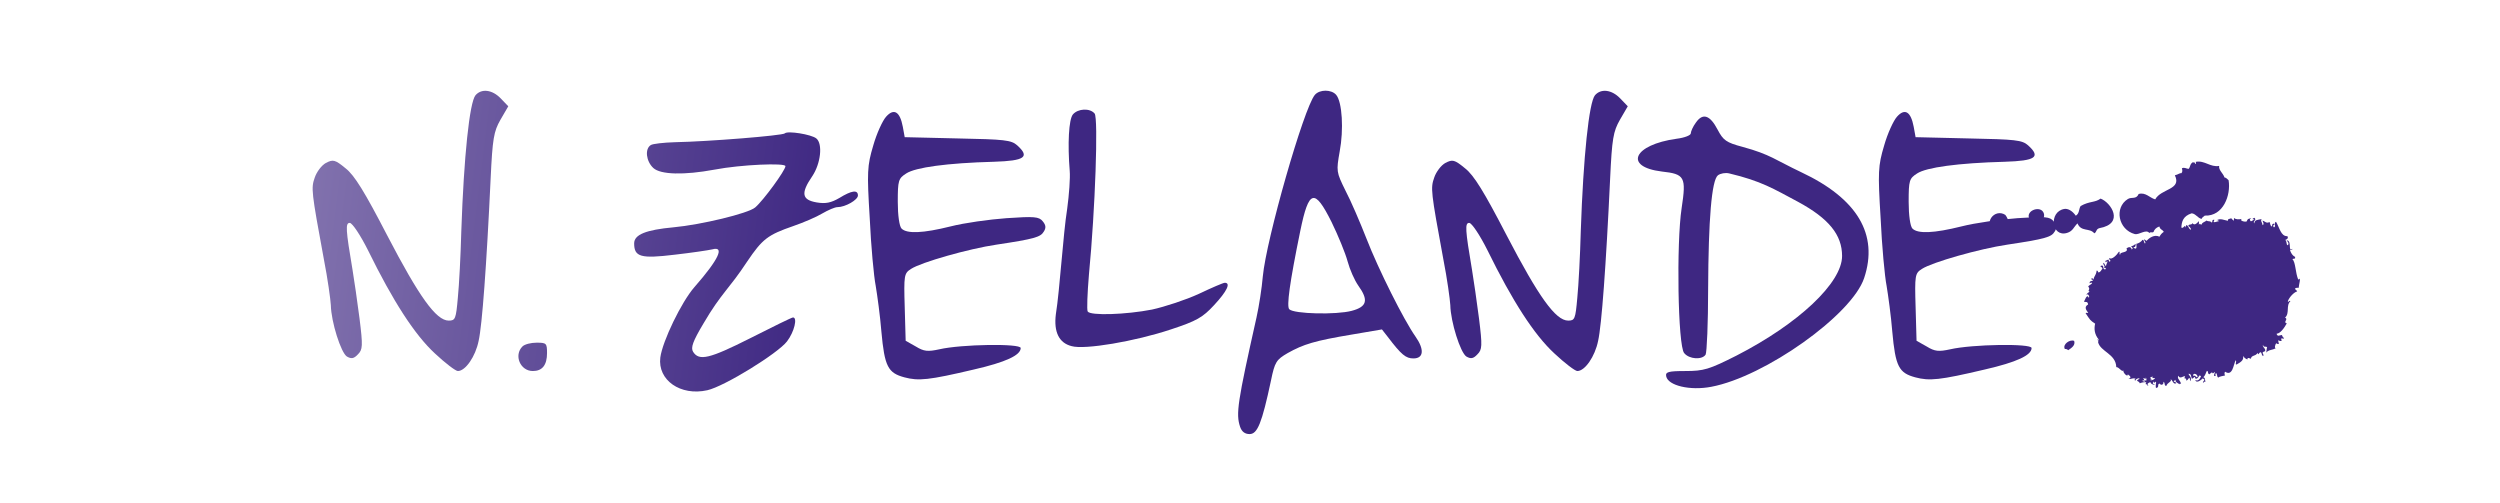
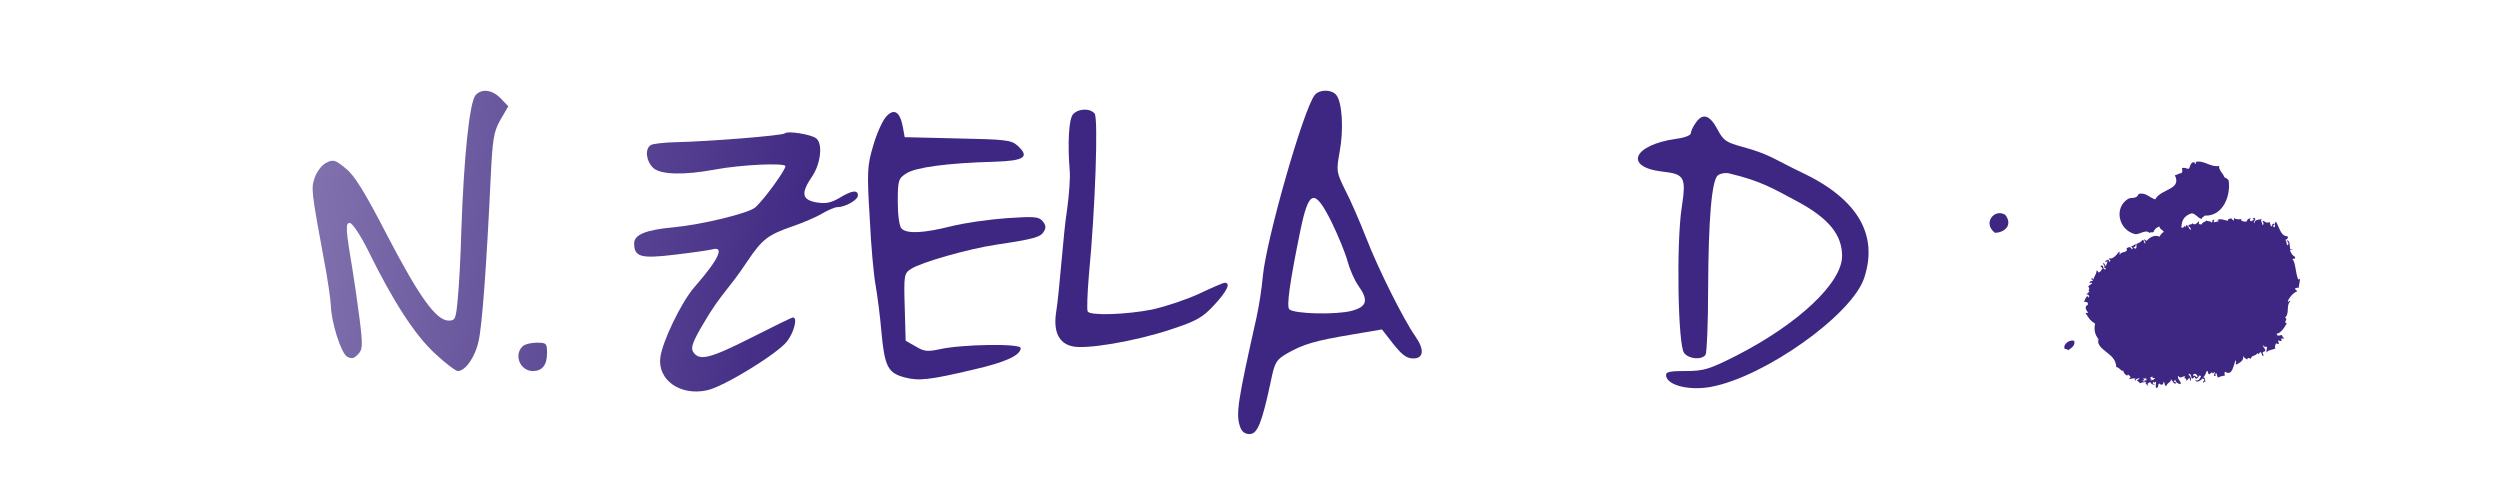
<svg xmlns="http://www.w3.org/2000/svg" version="1.1" id="Calque_1" x="0px" y="0px" width="1133.86px" height="228px" viewBox="0 0 1133.86 228" enable-background="new 0 0 1133.86 228" xml:space="preserve">
  <g id="NZelande">
    <g>
      <linearGradient id="SVGID_1_" gradientUnits="userSpaceOnUse" x1="852.842" y1="-69.624" x2="112.99" y2="23.189" gradientTransform="matrix(1 0 0 -1 -85 104.68)">
        <stop offset="0" style="stop-color:#3E2782" />
        <stop offset="0.533" style="stop-color:#3E2782" />
        <stop offset="1" style="stop-color:#A195C2" />
      </linearGradient>
      <path fill="url(#SVGID_1_)" d="M227.097,44.632l3.432,3.574l-3.574,6.146c-3.001,5.29-3.574,8.435-4.431,26.731    c-1.859,39.597-3.859,66.47-5.433,73.476c-1.428,7.146-6.003,13.721-9.433,13.721c-1.001,0-5.718-3.571-10.435-8.004    c-9.149-8.434-19.013-23.729-30.305-46.744c-3.432-6.861-7.148-12.436-8.292-12.436c-2,0-1.858,2.858,1.287,21.442    c0.715,4.287,2.145,14.151,3.144,21.87c1.574,12.58,1.43,14.152-0.715,16.296c-1.857,2.001-3.001,2.146-5.002,1.001    c-2.716-1.717-7.146-15.725-7.291-23.301c-0.143-2.574-1.43-12.008-3.145-20.727c-5.717-31.021-5.86-32.308-4.146-37.167    c0.859-2.573,3.146-5.575,5.004-6.576c3.288-1.716,4.145-1.572,9.005,2.431c4.002,3.144,8.577,10.577,18.869,30.447    c14.438,27.73,22.158,38.595,27.875,38.595c3.002,0,3.288-0.715,4.146-10.436c0.571-5.574,1.285-19.297,1.572-30.305    c1.144-33.593,3.717-58.179,6.433-61.467C218.378,40.059,223.238,40.629,227.097,44.632z" />
      <linearGradient id="SVGID_2_" gradientUnits="userSpaceOnUse" x1="846.332" y1="-122.17" x2="106.363" y2="-29.343" gradientTransform="matrix(1 0 0 -1 -85 104.68)">
        <stop offset="0" style="stop-color:#3E2782" />
        <stop offset="0.533" style="stop-color:#3E2782" />
        <stop offset="1" style="stop-color:#A195C2" />
      </linearGradient>
      <path fill="url(#SVGID_2_)" d="M243.385,155.416c4.432,0,4.718,0.285,4.718,4.715c0,5.434-2.145,8.148-6.434,8.148    c-5.717,0-8.719-7.146-4.716-11.148C237.953,156.129,240.812,155.416,243.385,155.416z" />
      <linearGradient id="SVGID_3_" gradientUnits="userSpaceOnUse" x1="853.024" y1="-68.207" x2="113.167" y2="24.607" gradientTransform="matrix(1 0 0 -1 -85 104.68)">
        <stop offset="0" style="stop-color:#3E2782" />
        <stop offset="0.533" style="stop-color:#3E2782" />
        <stop offset="1" style="stop-color:#A195C2" />
      </linearGradient>
      <path fill="url(#SVGID_3_)" d="M370.238,62.786c3.003,2.431,2.001,11.436-1.857,17.153c-5.289,7.719-4.717,10.721,2.002,11.865    c4.145,0.714,6.575,0.143,10.292-2.002c5.574-3.431,8.434-3.859,8.434-1.143c0,2-5.718,5.287-9.292,5.287    c-1.143,0-4.146,1.287-6.86,2.859c-2.572,1.572-8.576,4.146-13.151,5.718c-11.578,4.003-14.009,5.861-20.87,16.011    c-8.41,12.797-11.722,14.239-19.87,28.159c-4.86,8.147-5.86,11.008-4.717,12.865c2.717,4.289,7.433,3.146,25.873-6.146    c10.148-5.146,18.869-9.435,19.439-9.435c2.146,0,0.572,6.574-2.716,10.862c-4.146,5.433-28.445,20.44-36.165,22.157    c-12.15,2.715-22.586-4.574-21.299-14.866c1-7.433,9.577-25.157,15.438-31.878c11.148-12.723,13.864-18.725,8.146-17.153    c-1.858,0.429-9.578,1.572-17.154,2.43c-15.295,1.859-18.296,1-18.296-5.145c0-4.003,5.433-6.147,17.868-7.291    c12.438-1.144,33.878-6.29,37.023-9.005c3.716-3.146,13.723-16.869,13.723-18.727c0-1.572-20.155-0.715-32.163,1.572    c-13.866,2.572-24.444,2.287-27.731-0.715c-3.288-3.002-4.003-8.719-1.145-10.435c0.858-0.571,5.861-1.144,11.007-1.286    c15.011-0.286,48.745-3.002,49.746-4.002C357.087,59.212,367.951,60.928,370.238,62.786z" />
      <linearGradient id="SVGID_4_" gradientUnits="userSpaceOnUse" x1="855.081" y1="-51.871" x2="115.211" y2="40.944" gradientTransform="matrix(1 0 0 -1 -85 104.68)">
        <stop offset="0" style="stop-color:#3E2782" />
        <stop offset="0.533" style="stop-color:#3E2782" />
        <stop offset="1" style="stop-color:#A195C2" />
      </linearGradient>
      <path fill="url(#SVGID_4_)" d="M409.465,57.497l0.857,4.717l24.016,0.572c21.298,0.429,24.299,0.714,27.017,3.144    c5.861,5.291,3.431,7.005-10.578,7.435c-21.3,0.571-35.594,2.573-39.739,5.289c-3.573,2.286-3.859,3.144-3.859,12.865    c0,6.146,0.715,11.149,1.716,12.15c2.429,2.429,9.72,2.144,22.299-1.001c6.147-1.572,17.439-3.146,25.301-3.717    c12.58-0.858,14.724-0.714,16.439,1.43c1.429,1.715,1.572,3.002,0.429,4.717c-1.43,2.431-4.289,3.288-21.441,5.861    c-12.58,1.858-34.165,8.005-38.739,11.007c-3.145,2-3.289,2.858-2.858,17.296l0.429,15.297l4.573,2.572    c3.718,2.287,5.434,2.43,10.722,1.286c9.863-2.288,36.88-2.716,36.88-0.571c0,3.287-6.862,6.432-21.156,9.719    c-20.584,4.861-25.158,5.291-31.591,3.574c-7.435-2-9.006-4.859-10.437-20.727c-0.57-7.146-1.856-16.438-2.572-20.729    c-0.857-4.287-2.145-18.153-2.716-30.732c-1.287-21.013-1.145-23.729,1.571-32.878c1.572-5.573,4.289-11.435,5.861-13.151    C405.463,48.92,408.179,50.636,409.465,57.497z" />
      <linearGradient id="SVGID_5_" gradientUnits="userSpaceOnUse" x1="857.288" y1="-34.228" x2="117.431" y2="58.585" gradientTransform="matrix(1 0 0 -1 -85 104.68)">
        <stop offset="0" style="stop-color:#3E2782" />
        <stop offset="0.533" style="stop-color:#3E2782" />
        <stop offset="1" style="stop-color:#A195C2" />
      </linearGradient>
      <path fill="url(#SVGID_5_)" d="M496.455,51.492c1.715,2.002,0.286,43.457-2.573,73.047c-0.715,8.434-1,16.01-0.572,16.725    c1.144,2.002,17.438,1.43,29.158-0.857c5.859-1.286,15.436-4.432,21.298-7.146c5.716-2.718,11.006-5.005,11.72-5.005    c2.859,0,1.001,3.86-4.861,10.149c-5.144,5.574-7.859,7.146-19.583,11.006c-16.29,5.434-39.163,9.292-45.021,7.578    c-5.718-1.432-8.148-6.434-7.148-14.438c1.802-11.252,3.274-36.122,5.146-47.888c0.856-6.29,1.43-14.01,1.144-17.153    c-1-12.293-0.429-23.301,1.43-25.588C488.877,49.205,494.31,48.92,496.455,51.492z" />
      <linearGradient id="SVGID_6_" gradientUnits="userSpaceOnUse" x1="856.828" y1="-37.877" x2="116.976" y2="54.935" gradientTransform="matrix(1 0 0 -1 -85 104.68)">
        <stop offset="0" style="stop-color:#3E2782" />
        <stop offset="0.533" style="stop-color:#3E2782" />
        <stop offset="1" style="stop-color:#A195C2" />
      </linearGradient>
      <path fill="url(#SVGID_6_)" d="M606.047,43.061c2.715,3.285,3.429,15.723,1.569,25.587c-1.569,9.005-1.569,9.291,2.574,17.725    c2.43,4.574,6.717,14.58,9.576,21.87c5.431,14.01,17.013,37.022,22.156,44.313c4.146,5.86,3.859,10.006-0.857,10.006    c-3.431,0-5.432-1.572-11.72-9.862l-2.574-3.289l-13.438,2.288c-17.152,2.859-22.155,4.431-29.304,8.433    c-5.146,3.003-5.858,4.003-7.577,12.438c-4.145,19.438-6.146,24.301-9.72,24.301c-2.145,0-3.573-1.145-4.289-3.288    c-1.999-5.86-1.142-11.294,7.438-49.603c1.142-5.146,2.428-13.438,2.854-18.584c1.573-16.867,18.585-76.333,23.586-82.335    C598.47,40.486,603.9,40.486,606.047,43.061z M589.748,104.669c-4.858,23.729-6.288,34.308-5,35.593    c2.145,2.146,21.3,2.573,28.302,0.715c7.008-1.856,7.721-4.858,3.003-11.434c-1.715-2.432-3.862-7.291-4.862-11.008    c-0.998-3.717-4.286-11.722-7.289-17.869C596.183,85.229,593.607,85.943,589.748,104.669z" />
      <linearGradient id="SVGID_7_" gradientUnits="userSpaceOnUse" x1="860.714" y1="-6.918" x2="120.849" y2="85.896" gradientTransform="matrix(1 0 0 -1 -85 104.68)">
        <stop offset="0" style="stop-color:#3E2782" />
        <stop offset="0.533" style="stop-color:#3E2782" />
        <stop offset="1" style="stop-color:#A195C2" />
      </linearGradient>
-       <path fill="url(#SVGID_7_)" d="M734.835,44.632l3.432,3.574l-3.573,6.146c-3.003,5.29-3.575,8.435-4.433,26.731    c-1.858,39.597-3.858,66.47-5.435,73.476c-1.429,7.146-6.001,13.721-9.434,13.721c-1,0-5.718-3.571-10.433-8.004    c-9.149-8.434-19.015-23.729-30.309-46.744c-3.429-6.861-7.146-12.436-8.289-12.436c-2.003,0-1.858,2.858,1.287,21.442    c0.714,4.287,2.145,14.151,3.144,21.87c1.574,12.58,1.432,14.152-0.716,16.296c-1.856,2.001-3.002,2.146-5.001,1.001    c-2.717-1.717-7.147-15.725-7.292-23.301c-0.141-2.574-1.427-12.008-3.145-20.727c-5.715-31.021-5.859-32.308-4.146-37.167    c0.857-2.573,3.146-5.575,5.003-6.576c3.287-1.716,4.145-1.572,9.006,2.431c4.004,3.144,8.577,10.577,18.869,30.447    c14.437,27.73,22.156,38.595,27.874,38.595c3.004,0,3.289-0.715,4.146-10.436c0.572-5.574,1.286-19.297,1.573-30.305    c1.143-33.593,3.718-58.179,6.432-61.467C726.115,40.059,730.976,40.629,734.835,44.632z" />
      <linearGradient id="SVGID_8_" gradientUnits="userSpaceOnUse" x1="860.273" y1="-10.415" x2="120.41" y2="82.399" gradientTransform="matrix(1 0 0 -1 -85 104.68)">
        <stop offset="0" style="stop-color:#3E2782" />
        <stop offset="0.533" style="stop-color:#3E2782" />
        <stop offset="1" style="stop-color:#A195C2" />
      </linearGradient>
      <path fill="url(#SVGID_8_)" d="M779.005,58.783c2.569,4.859,3.858,5.861,11.436,7.861c12.548,3.424,14.812,5.943,26.442,11.436    c25.59,12.009,35.166,28.305,28.59,48.031c-5.574,16.724-45.026,44.742-69.328,49.316c-9.721,1.856-19.584-0.572-20.439-4.718    c-0.432-2.002,0.855-2.433,8.72-2.433c8.29,0,10.719-0.715,23.157-7.004c28.158-14.438,47.885-33.021,47.885-45.17    c0-9.578-6.001-17.012-20.011-24.586c-11.095-5.917-16.596-9.396-31.163-12.865c-1.716-0.43-4.002,0-5.146,0.856    c-2.859,2.287-4.291,20.156-4.433,51.604c0,15.295-0.572,28.732-1.144,29.732c-1.572,2.432-7.432,2.145-9.722-0.716    c-2.859-3.287-3.573-49.888-1.146-65.755c2.146-14.15,1.432-15.437-9.004-16.58c-17.438-2.145-12.864-12.15,6.72-14.867    c3.573-0.429,6.433-1.571,6.433-2.429s1.001-3.146,2.287-4.861C772.284,51.064,775.573,52.207,779.005,58.783z" />
      <linearGradient id="SVGID_9_" gradientUnits="userSpaceOnUse" x1="862.177" y1="4.755" x2="122.321" y2="97.569" gradientTransform="matrix(1 0 0 -1 -85 104.68)">
        <stop offset="0" style="stop-color:#3E2782" />
        <stop offset="0.533" style="stop-color:#3E2782" />
        <stop offset="1" style="stop-color:#A195C2" />
      </linearGradient>
-       <path fill="url(#SVGID_9_)" d="M867.947,57.497l0.856,4.717l24.017,0.572c21.299,0.429,24.299,0.714,27.018,3.144    c5.859,5.291,3.432,7.005-10.577,7.435c-21.301,0.571-35.593,2.573-39.739,5.289c-3.576,2.286-3.861,3.144-3.861,12.865    c0,6.146,0.718,11.149,1.719,12.15c2.428,2.429,9.718,2.144,22.299-1.001c6.146-1.572,17.438-3.146,25.301-3.717    c12.579-0.858,14.724-0.714,16.438,1.43c1.431,1.715,1.57,3.002,0.429,4.717c-1.43,2.431-4.288,3.288-21.442,5.861    c-12.578,1.858-34.165,8.005-38.736,11.007c-3.145,2-3.288,2.858-2.86,17.296l0.431,15.297l4.574,2.572    c3.718,2.287,5.432,2.43,10.72,1.286c9.866-2.288,36.882-2.716,36.882-0.571c0,3.287-6.862,6.432-21.156,9.719    c-20.584,4.861-25.158,5.291-31.594,3.574c-7.433-2-9.003-4.859-10.434-20.727c-0.572-7.146-1.857-16.438-2.573-20.729    c-0.856-4.287-2.144-18.153-2.717-30.732c-1.285-21.013-1.142-23.729,1.575-32.878c1.572-5.573,4.287-11.435,5.857-13.151    C863.943,48.92,866.661,50.636,867.947,57.497z" />
    </g>
    <g>
      <path fill="#3E2782" d="M904.777,105.577c-5.776-4.425-0.088-11.217,4.706-8.125C913.077,102.11,909.091,105.541,904.777,105.577z    " />
      <path fill="#3E2782" d="M936.492,158.271c-1.166-2.078,2.329-4.502,4.233-3.664c0.622,1.965-1.031,3.097-2.702,4.224    C937.597,158.42,937.084,158.234,936.492,158.271z" />
-       <path fill="#3E2782" d="M920.771,99.836c-2.904-3.909,4.148-6.833,5.953-3.616C928.528,99.429,923.548,103.573,920.771,99.836z" />
      <path fill="#3E2782" d="M966.238,171.16c-0.169-1.117-0.91-0.672-1.158-1.58c0.13,1.997-2.4-0.652-2.021-1.604    c-0.649,1.006-1.998-1.562-3.228-1.472c-0.204-6.112-7.294-6.963-8.28-11.419c-0.097-0.441,0.96-0.225-0.484-1.046    c0.312-0.067,0.509,0.188,0.858,0.024c-2.146-2.567-2.188-5.176-1.687-7.275c-2.34-1.533-2.246-1.626-4.339-4.771    c0.519-0.358,0.754,0.053,1.209-0.138c-0.693-1.011-2.172-2.608-0.065-3.786c-0.177-1.633-1.198-0.947-1.856-1.256    c0.163-0.102,1.339-3.947,2.117-1.835c0.668-0.175-0.286-2.241-0.996-1.233c0.054-0.654,0.888-1.024,1.419-1.508    c-1.25-0.43,0.639-0.992-0.625-2.255c0.222-0.69,1.548-0.979,1.769-1.67c-0.245-0.383-0.771,0.001-1.209,0.138    c0.146-1.056,0.605-0.929,1.582-1.16c-0.133-0.432-0.364-0.586-0.673-0.535c-0.299-1.034,1.089-0.527,1.022,0.373    c-0.19-1.838,1.026-1.864,1.329-4.437c0.435-0.134,0.59,0.499,0.836,0.886c1.175-0.343,1.134-1.131,1.768-1.672    c0.109-1.018-1.509-0.893-0.646-1.395c1.716-0.684,0.421,1.964,2.02,1.605c0.486-0.502-0.156-0.904-0.675-0.535    c0.798-1.224-0.446-1.182-0.274-2.416c0.537,0.137,0.41,0.596,1.16,1.578c0.167-0.709,0.417-1.392,0.747-2.041    c-0.462-0.977-0.567,1.271-1.022-0.373c0.464-0.215,0.932-0.434,1.396-0.647c0.163,0.349,0.323,0.696,0.486,1.045    c1.325-0.753-0.761-0.961,0.047-1.72c0.937,0.959,3.278-1.312,4.212-2.807c0.938-0.333-0.2,0.823,0.648,1.397    c-0.521-1.683,3.967-0.68,2.839-3.019c1.124-0.7,2.034-0.82,2.392,0.586c0.875-0.776,0.149-0.705-0.3-1.56    c1.28-0.118,0.804-0.335,2.093-0.972c-0.032,0.753-0.156,1.706-1.07,1.346c0.262,0.604,0.679,0.784,1.186,0.722    c0.464-0.601,0.067-1.518,0.234-2.23c0.483,0.143,2.263-0.874,2.627-1.646c0.729-0.411,0.732,1.164,1.159,1.583    c0.784-0.292-0.417-1.311-0.462-1.908c0.445,0.104,0.824,0.389,1.186,0.723c1.152-1.238,3.551-3.081,5.903-1.896    c0.444-0.805,0.976-1.576,1.954-2.184c-0.552-1.135-1.61-0.872-1.994-2.465c-1.61,0.569-2.283,1.482-2.65,2.505    c-0.774,0.534-1.056-0.285-1.907,0.463c-1.427-1.905-4.582,0.919-6.553,0.501c-7.544-1.986-9.479-12.025-3.161-15.921    c1.716-1.057,3.761,0.333,4.882-2.27c3.128-0.903,4.971,1.718,7.502,2.451c2.651-4.947,12.146-4.295,8.915-10.932    c1.524-0.335,2.097-1.069,2.952-0.95c0.575-0.561,0.497-1.362,0.235-2.23c1.275-0.587,2.027,0.263,3.091,0.261    c0.799-0.961,0.526-2.316,1.978-3.043c0.567,0.539,1.154-0.242,0.835,0.886c0.653-0.148,0.531-0.578,0.374-1.022    c4.055-0.794,6.59,2.569,10.615,1.85c-0.281,1.971,1.793,3.26,2.434,5.233c0.752,0.056,1.273,0.74,1.857,1.256    c1.129,6.751-2.427,16.428-10.78,16.043c-0.528,0.48-1.364,0.854-1.419,1.506c-1.732-0.275-2.772-2.451-4.575-2.538    c-3.913,1.272-4.483,3.766-4.653,6.405c0.812,0.943,2.018-2.005,1.72,0.047c0.236-0.296,0.481-0.595,0.372-1.019    c1.087-0.335,1.23,1.917,2.182,1.956c0.538-0.047-0.724-1.608-1.16-1.583c0.25-1.188,1.371-0.245,1.931-1.32    c0.915,1.083,1.737,0.297,2.952-0.951c0.059,0.602-0.107,1.121-0.049,1.721c0.482-1.067,0.43-0.094,1.21-0.139    c0.396-1.26,1.65-1.103,2.115-1.832c1.366,0.651,1.445-0.096,2.556,0.934c0.479-0.405-0.211-1.237,1.071-1.347    c-0.012,0.382-0.018,0.765-0.372,1.022c0.618,0.414,1.654-0.309,2.413-0.276c-0.146-0.654-0.575-0.532-1.021-0.372    c1.655-1.205,3.412-0.142,5.16,0.144c0.211-1.158,0.269-0.583,1.58-1.158c0.246,0.646,0.77,0.537,0.998,1.232    c0.206-0.408,0.232-0.88,0.211-1.369c0.953,0.827,2.257,0.688,3.602,0.445c-1.459,0.725,1.445,1.575,2.205,1.095    c0.254-1.003,0.703-1.282,1.931-1.322c0.118,0.428-0.261,0.358-0.351,0.164c-0.334,0.167-0.07,0.551-0.023,0.857    c0.295,0.786,1.311-0.416,1.906-0.461c-0.349-0.232-1.215-0.077-0.672-0.535c0.232-0.107,0.464-0.216,0.696-0.323    c1.185,1.301-1.004,1.369-0.074,2.58c0.073-1.757,1.654-1.625,3.327-1.972c-0.6,1.034,0.17,1.153,0.438,2.764    c0.739-0.405,0.342-1.227-0.112-2.067c1.104,0.146,1.767,1.502,3.251,0.608c0.576,1.317,0.07,1.176,0.973,2.093    c0.479-0.405-0.21-1.235,1.072-1.347c0.837,1.363-1.287,0.033-0.048,1.721c1.194-0.529-0.301-2.041,0.934-2.554    c1.576,2.467,2.172,6.696,5.146,6.512c0.535,0.871,0.053,1.37-0.905,1.697c0.899,1.126,0.247,2.142,1.133,2.441    c0.638-0.891,0.06-1.488-0.62-2.255c2.693,0.006,0.475,5.441,2.643,3.859c0.032,0.74-0.61,0.347-1.048,0.488    c0.158,0.901,1.053,2.659,2.318,3.163c0.169,1.156-0.338,0.635-1.229,0.997c1.529,1.639,1.303,6.108,2.657,9.366    c1.579-1.879,0.116,2.996,0.25,3.279c0.312,0.801-1.089-0.045-1.743,0.809c0.248,0.646,0.771,0.537,0.998,1.232    c-1.263,0.258-3.558,2.449-4.257,4.525c0.561,0.695,0.348-0.676,1.206-0.139c-2.154,2.013-0.211,5.521-2.447,7.502    c1.719,0.728-1.106,2.021,0.783,2.604c-1.073,1.957-2.867,4.583-4.604,4.688c0.306,1.543,1.514,0.613,2.393,0.586    c0.285,0.535,0.451,1.406,0.998,1.229c-0.024,1.242-1.987-0.805-1.071,1.35c-0.589,0.293-1.022,0.162-1.37-0.213    c-0.619,0.354,0.336,1.283-0.051,1.721c-0.382-0.012-0.765-0.018-1.02-0.373c-0.503,0.424-1.013,2.297-0.238,2.23    c-1.562,1.016-2.944,0.498-4.534,2.107c0.533-0.676,0.195-1.665,0.586-2.393c-0.447-0.888-1.662,0.328-1.855-1.258    c-0.532,1.059,1.348,1.582,0.947,2.953c-2.157,0.574-0.528,1.18-0.746,2.041c-0.729,0.412-0.734-1.162-1.158-1.58    c-1.104,0.016-1.001,1.773-1.557,0.301c-0.735,1.582-2.786,0.896-3.002,2.668c-0.312-0.092-1.715-0.93-1.559,0.303    c-0.785-0.233-1.45-0.791-2.021-1.607c0.6,1.973-1.298,2.989-2.862,3.877c-0.981,0.161,0.216-1.232-0.463-1.908    c-1.028,2.061-1.368,7.444-4.793,5.199c-0.362,0.445-0.305,1.049-0.049,1.721c-0.561,0.184-2.583,0.358-2.952,0.949    c-0.69-0.226-0.431-0.68-0.812-1.744c-0.386-0.817-0.895,0.567-0.375,1.021c-1.641,0.236-0.338-1.077-0.461-1.906    c-1.854,1.926-0.293-1.062-2.439,1.135c-1.103-0.369-0.219-1.271-1.159-1.582c-0.562,0.953-0.639,2.086-1.633,2.881    c0.986,0.334,0.702,1.227,0.975,2.092c-0.41-0.068-0.82-0.131-0.699,0.324c-1.236,0.15,0.49-0.926,0.213-1.369    c-0.197-0.252-0.512-0.188-0.672-0.535c-0.72,0.637-2.857,2.559-3.465,0.761c1.396,0.759,2.082-0.575,2.626-1.647    c-1.227-1.305-0.67,0.97-2.439,1.136c-0.604-1.726-0.543-0.373-1.721-0.048c-0.505-1.188-0.158-2.168-1.482-2.279    c-0.084,0.688,1.497,1.434,0.949,2.954c-0.247,1.181-0.31-0.562-0.486-1.045c-0.906,0.245-0.463,0.987-1.58,1.157    c0.354-1.873-1.396,0.115-0.464-1.906c-0.886-0.239-2.309,1.486-3.09-0.26c-0.639,1.427,0.684,1.774,1.271,3.649    c-0.408-0.069-0.818-0.131-0.697,0.324c-0.127-0.39-2.125-0.888-1.833-2.117c-0.606,0.165-0.444,0.608-0.883,0.834    c0.394,0.251,0.969-0.012,1.185,0.724c-1.342,0.763-1.583-1.479-2.53-1.791c0.678,1.189-1.363,1.299-1.98,3.039    c-1.187-0.248-0.247-1.373-1.319-1.931c0.336,1.069-0.827,2.024-1.744,0.812c-1.242,0.416,0.17,1.8-1.606,2.021    c-0.228-0.952-0.008-1.741,0.074-2.58c-0.46-0.978-0.564,1.272-1.021-0.372c-0.253,0.196-0.187,0.512-0.536,0.672    c0.133,0.434,0.366,0.586,0.674,0.535c1.066,0.6-1.593,0.297-1.695-0.908c-0.955,0.326-1.799,0.693-0.908,1.694    c-0.54,0.155-0.604-0.981-1.184-0.721c-0.144-0.817,0.2-0.993,0.884-0.835c-1.595-0.331-3.243,0.158-3.625,0.412    c-0.237-1.314-2.564-0.773-0.114-2.068c-0.106-0.643-2.166,0.314-1.744,0.812c-0.695,0.051-0.59-0.701,0.026-0.859    c-1.678-0.449-1.83,0.283-2.929,0.087C964.593,171.611,966.213,171.916,966.238,171.16z M972.743,172.378    c0.202,0.238,0.481,0.272,0.859,0.026c-0.414-0.536,0.104-1.135-0.485-1.049c0.079,0.223,0.142,0.438-0.188,0.512    c-0.26-0.338-0.964-0.569-0.859-0.023c0.575-0.164,0.318,0.553-0.023,0.858c-0.091-0.192-0.467-0.263-0.35,0.164    c0.462-0.212,0.604,0.462,1.021,0.372C972.671,172.934,972.409,172.546,972.743,172.378z M977.417,171.479    c-0.491,0.022-0.965-0.002-1.372-0.211c0.202-0.119,0.39-0.242,0.188-0.511c-0.349,0.16-0.698,0.324-1.048,0.485    c0.143,0.664,0.936,0.654,0.488,1.049c-0.09-0.195-0.469-0.268-0.351,0.161C976.316,172.643,977.333,171.811,977.417,171.479z     M996.702,170.995c0.052-1.624-2.564-2.05-1.882-0.397C995.799,169.771,995.834,171.525,996.702,170.995z" />
-       <path fill="#3E2782" d="M941.478,97.843c1.735-1.104,1.267-3.011,2.19-4.413c4.112-2.308,6.406-1.435,9.043-3.356    c4.768,1.788,10.978,11.349-0.555,13.408c-1.636,0.463-1.081,1.726-2.303,2.342c-2.124-2.639-5.991-0.507-7.615-4.519    c-1.797,1.713-2.036,3.531-4.769,4.341c-7.083,2.096-8.383-9.626-1.24-10.876C937.794,94.493,939.801,95.493,941.478,97.843z" />
    </g>
  </g>
</svg>